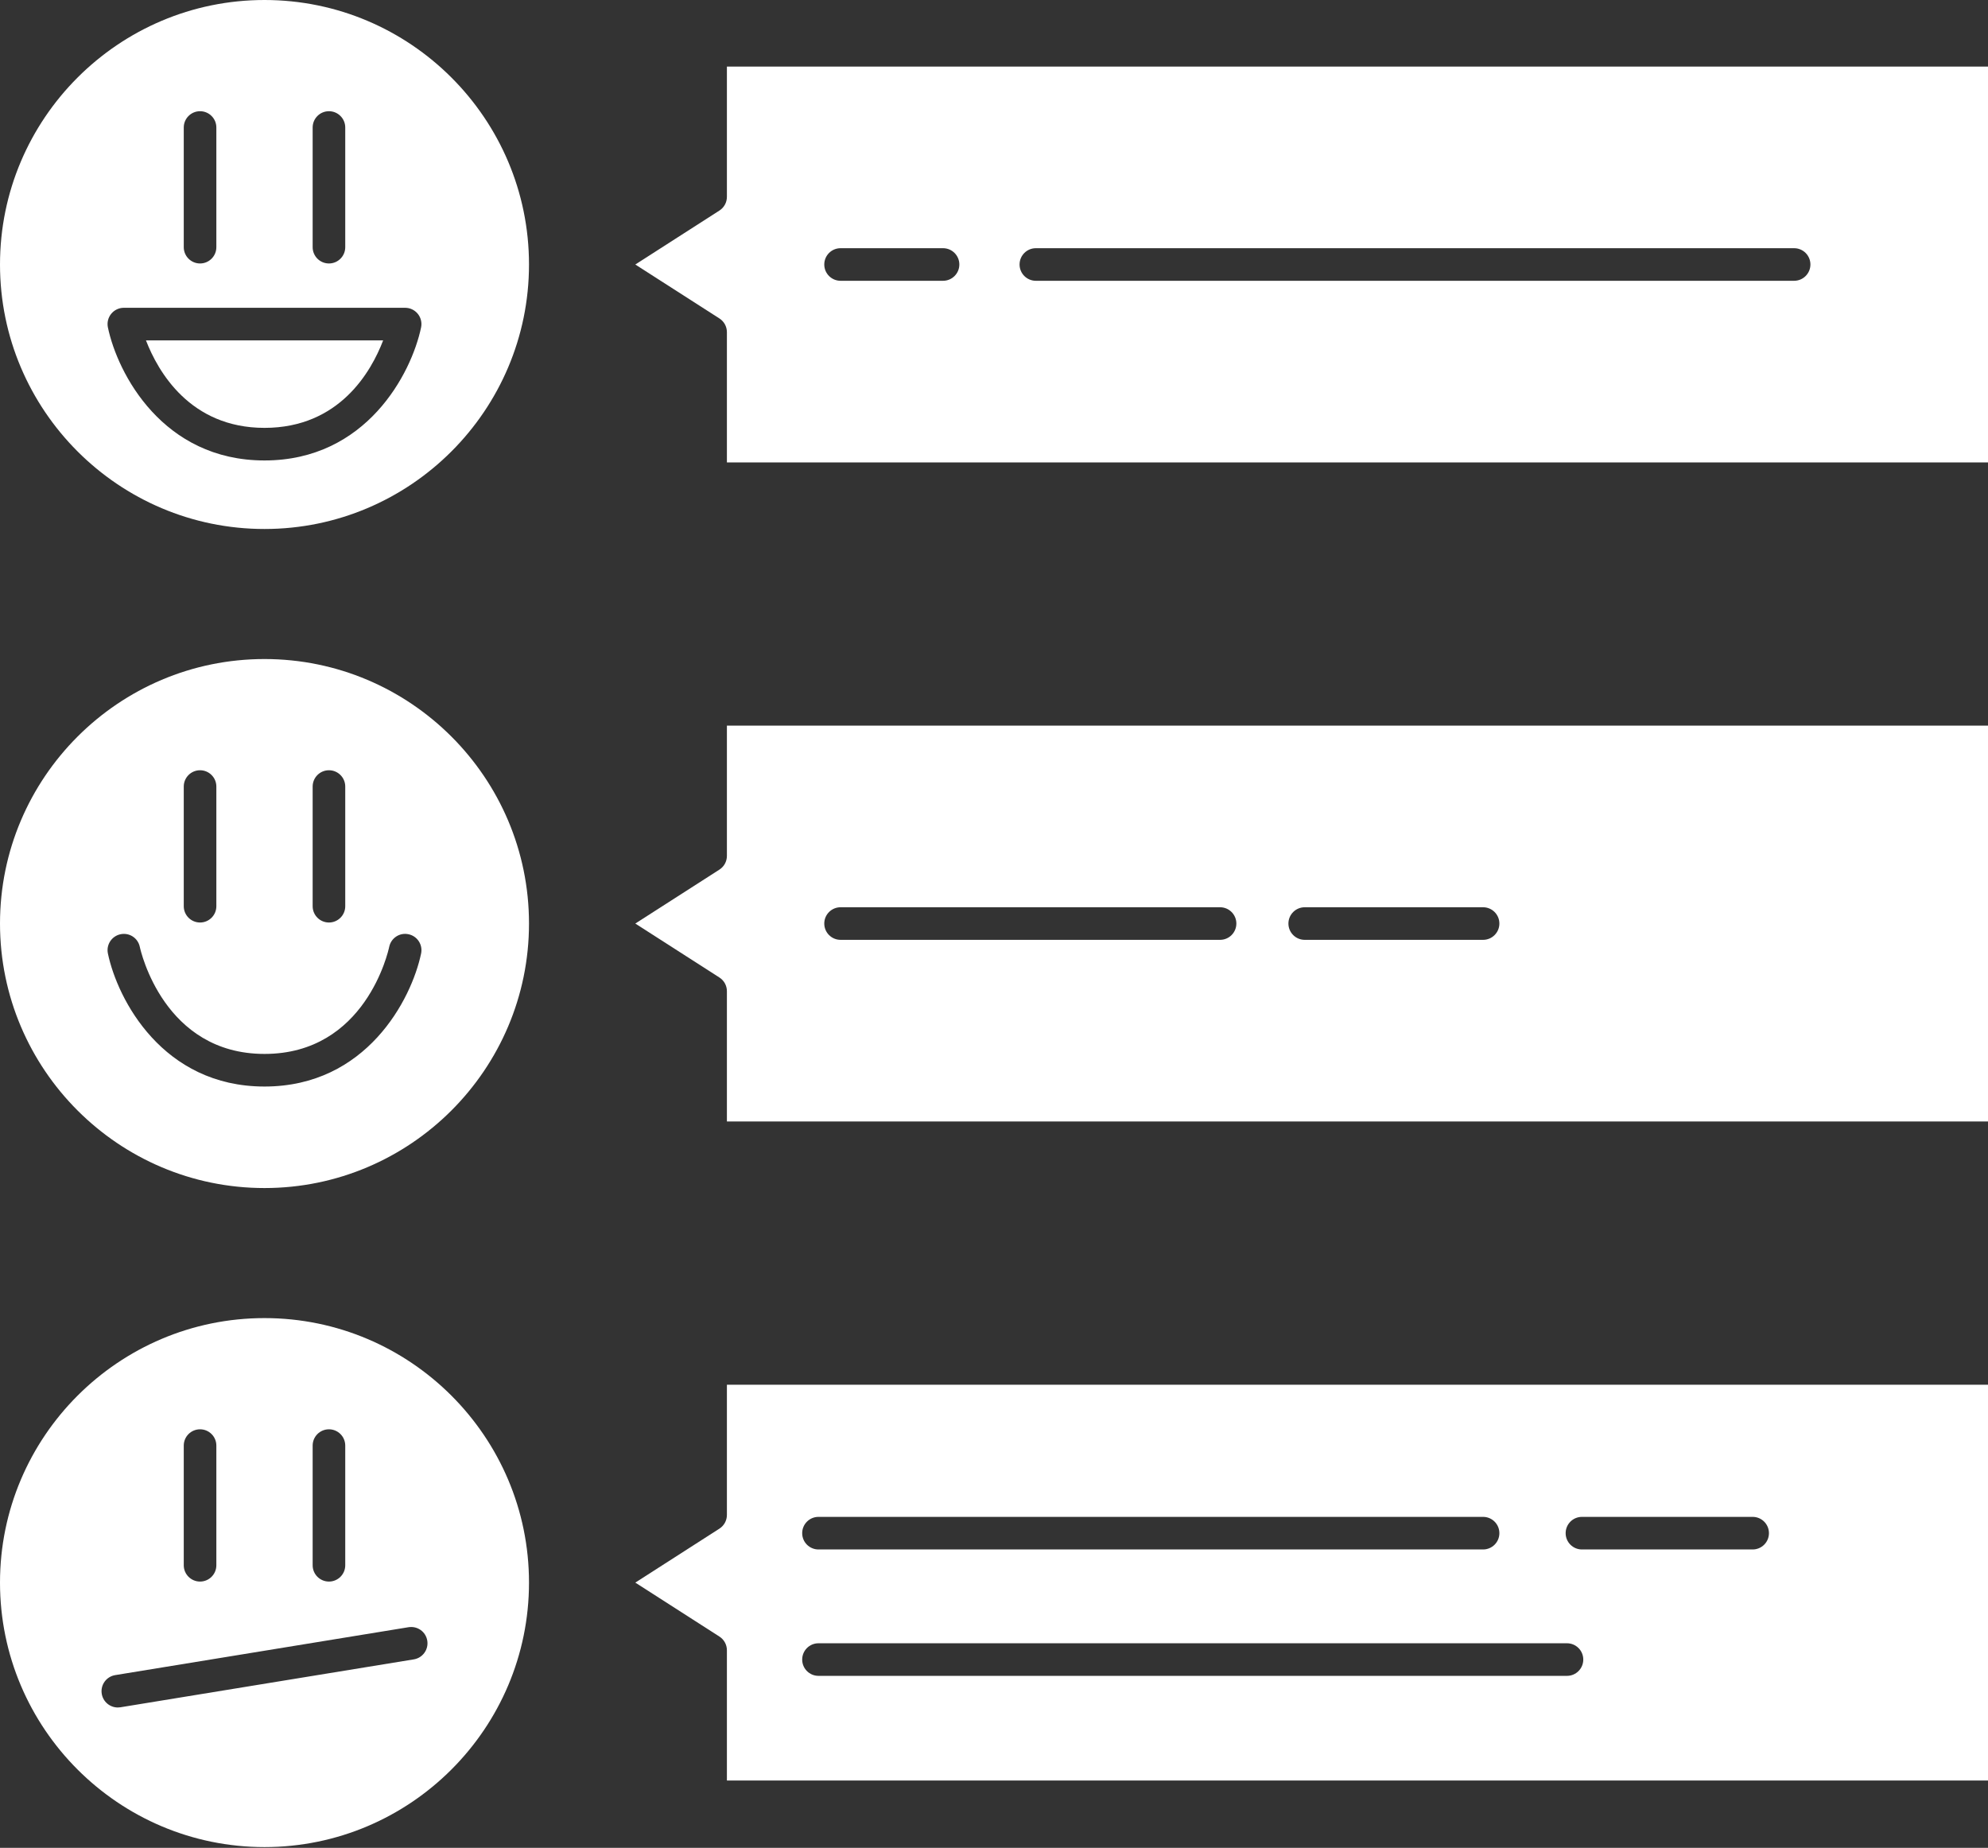
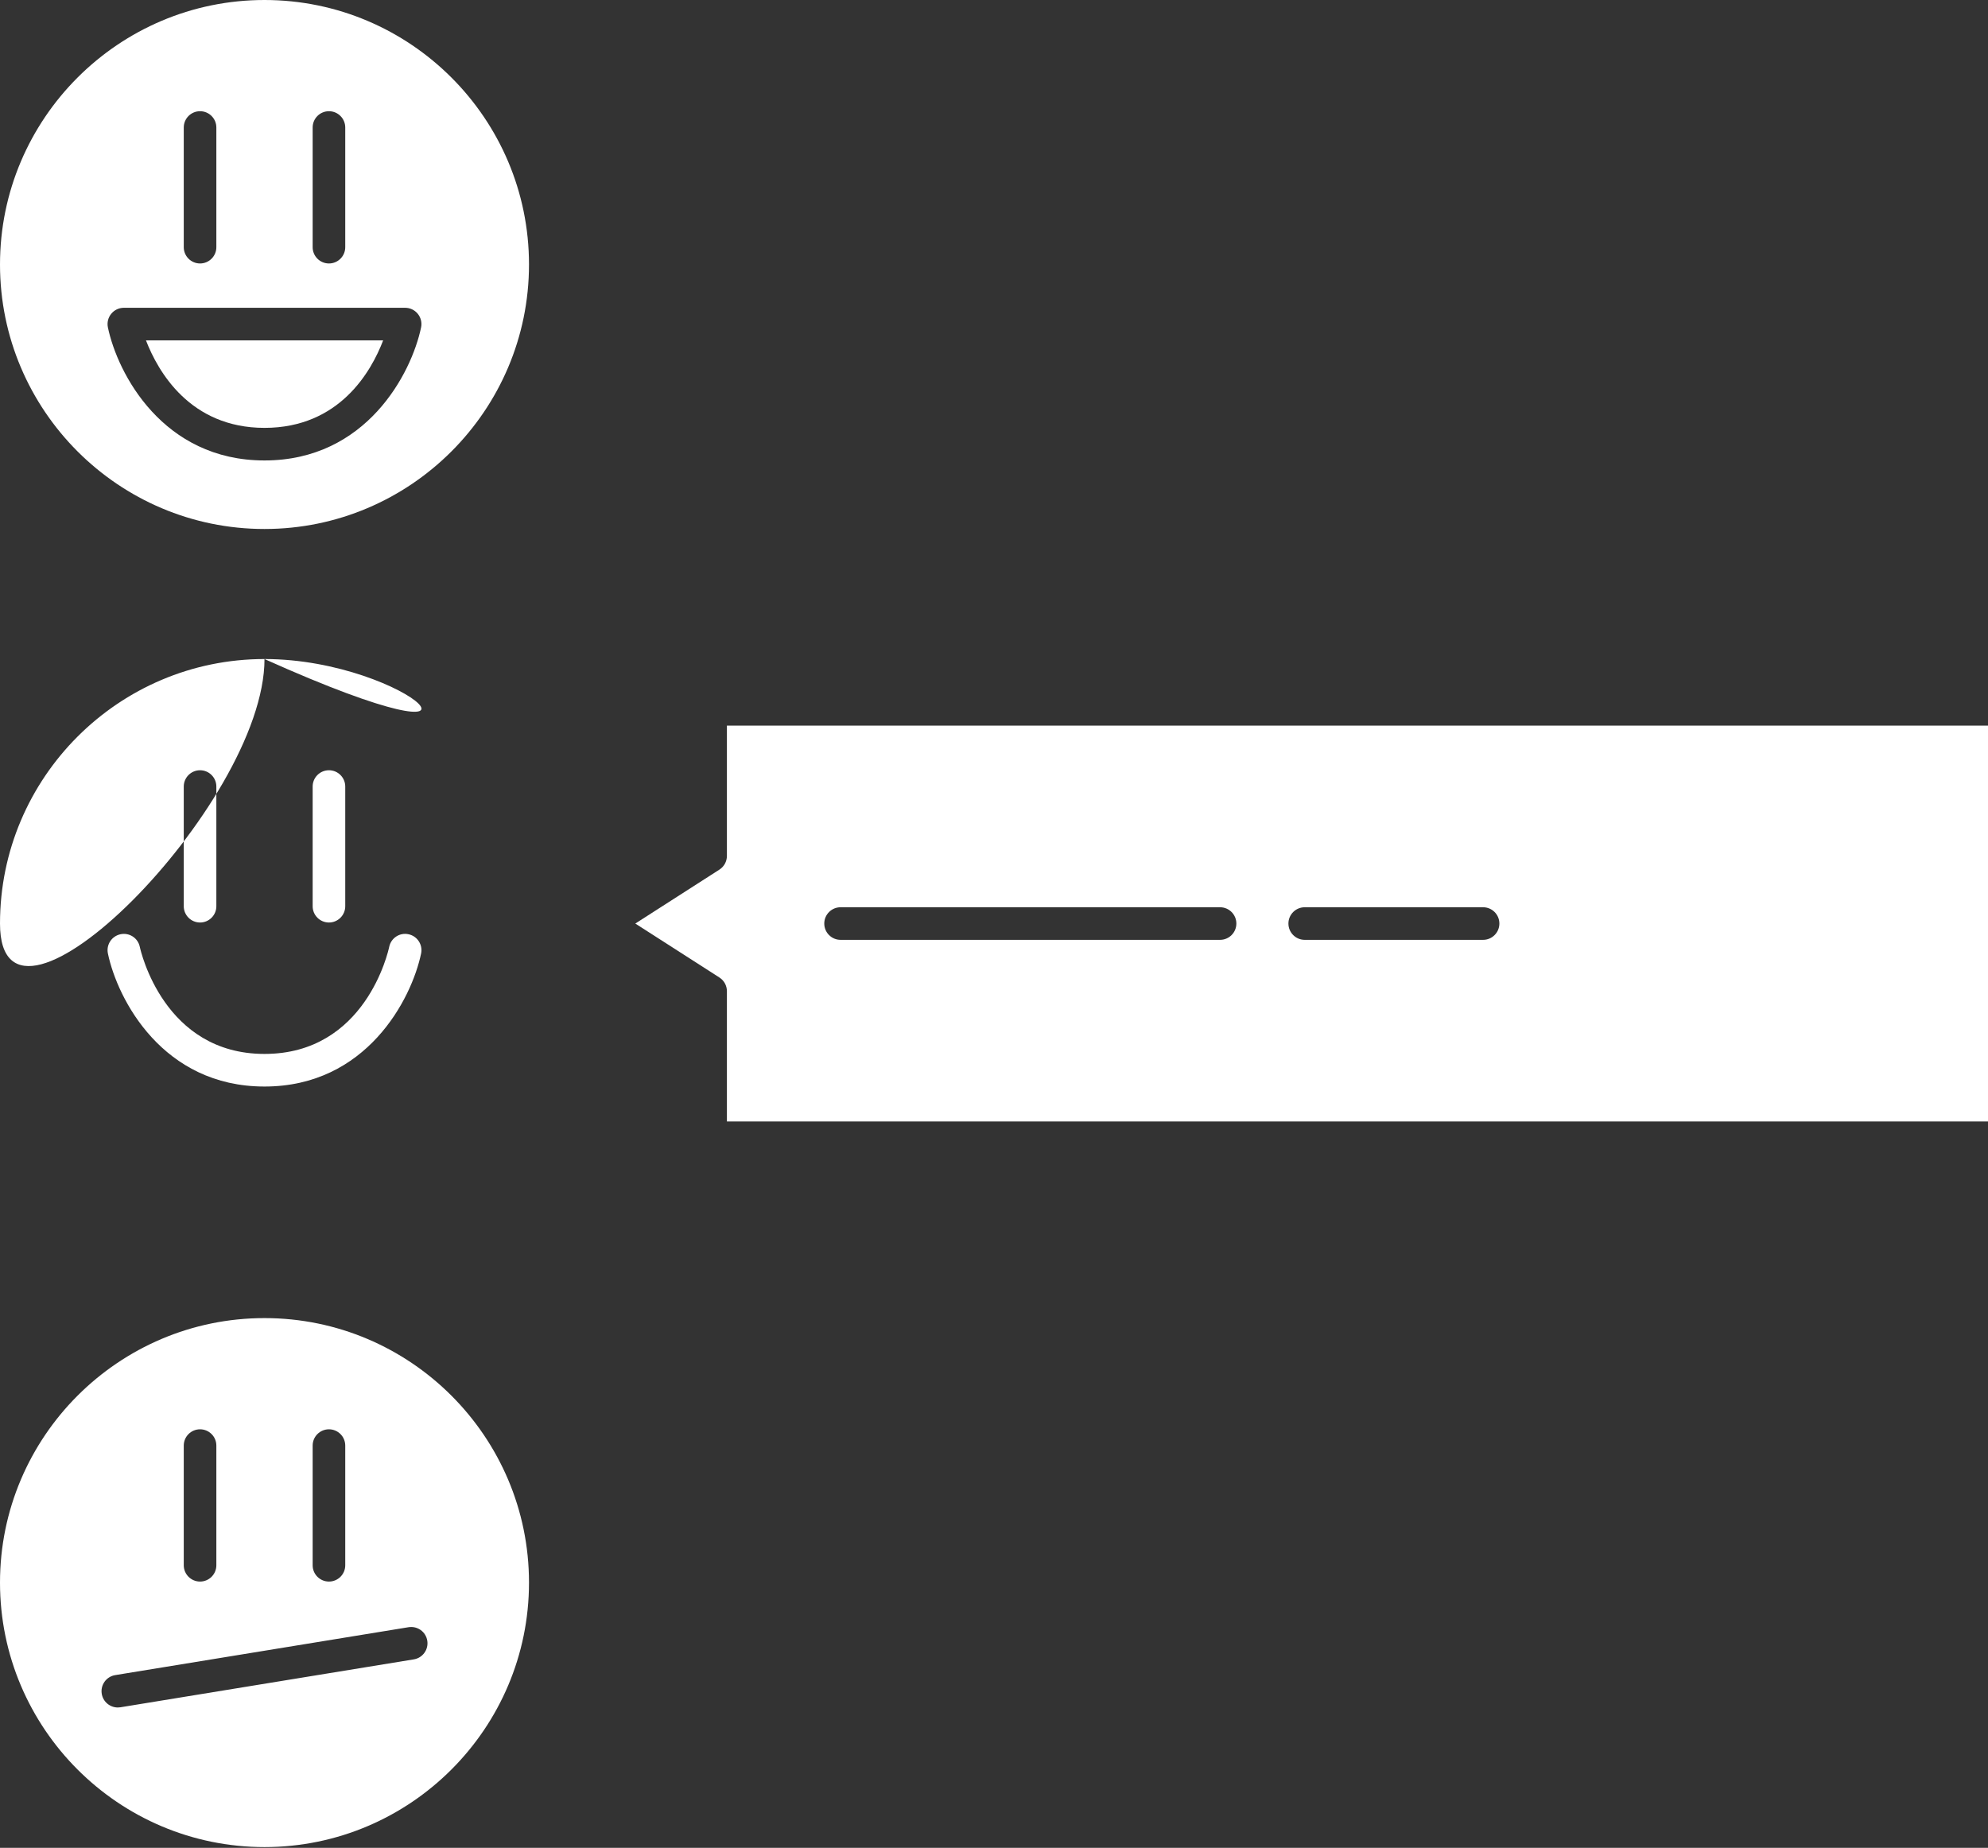
<svg xmlns="http://www.w3.org/2000/svg" fill="#ffffff" height="113.4" preserveAspectRatio="xMidYMid meet" version="1" viewBox="0.0 0.0 122.0 113.4" width="122" zoomAndPan="magnify">
  <rect x="0.0" y="0.0" width="122.0" height="113.4" fill="#333333" stroke="none" />
  <g id="change1_1">
-     <path d="M16.232,40.445C7.282,40.445,0,47.727,0,56.678c0,8.95,7.282,16.232,16.232,16.232s16.232-7.282,16.232-16.232 C32.465,47.727,25.183,40.445,16.232,40.445z M19.187,48.27c0-0.552,0.448-1,1-1c0.552,0,1,0.448,1,1v7.344c0,0.552-0.448,1-1,1 c-0.552,0-1-0.448-1-1V48.27z M11.277,48.27c0-0.552,0.448-1,1-1s1,0.448,1,1v7.344c0,0.552-0.448,1-1,1s-1-0.448-1-1V48.27z M25.842,58.518c-0.592,2.823-3.363,8.162-9.61,8.162s-9.018-5.339-9.61-8.162c-0.114-0.54,0.232-1.07,0.773-1.184 c0.545-0.114,1.071,0.233,1.184,0.773c0.057,0.266,1.484,6.572,7.653,6.572c6.202,0,7.596-6.304,7.653-6.572 c0.113-0.541,0.641-0.89,1.184-0.773C25.61,57.447,25.956,57.978,25.842,58.518z" fill="inherit" />
+     <path d="M16.232,40.445C7.282,40.445,0,47.727,0,56.678s16.232-7.282,16.232-16.232 C32.465,47.727,25.183,40.445,16.232,40.445z M19.187,48.27c0-0.552,0.448-1,1-1c0.552,0,1,0.448,1,1v7.344c0,0.552-0.448,1-1,1 c-0.552,0-1-0.448-1-1V48.27z M11.277,48.27c0-0.552,0.448-1,1-1s1,0.448,1,1v7.344c0,0.552-0.448,1-1,1s-1-0.448-1-1V48.27z M25.842,58.518c-0.592,2.823-3.363,8.162-9.61,8.162s-9.018-5.339-9.61-8.162c-0.114-0.54,0.232-1.07,0.773-1.184 c0.545-0.114,1.071,0.233,1.184,0.773c0.057,0.266,1.484,6.572,7.653,6.572c6.202,0,7.596-6.304,7.653-6.572 c0.113-0.541,0.641-0.89,1.184-0.773C25.61,57.447,25.956,57.978,25.842,58.518z" fill="inherit" />
    <path d="M44.609,52.526c0,0.341-0.173,0.658-0.46,0.842l-5.161,3.31l5.161,3.311c0.287,0.184,0.46,0.501,0.46,0.842v7.992H122 v-24.29H44.609V52.526z M80.068,55.678h10.946c0.552,0,1,0.448,1,1s-0.448,1-1,1H80.068c-0.552,0-1-0.448-1-1 S79.516,55.678,80.068,55.678z M51.584,55.678h23.289c0.552,0,1,0.448,1,1s-0.448,1-1,1H51.584c-0.552,0-1-0.448-1-1 S51.032,55.678,51.584,55.678z" fill="inherit" />
    <path d="M16.232,0C7.282,0,0,7.282,0,16.232s7.282,16.232,16.232,16.232s16.232-7.282,16.232-16.232S25.183,0,16.232,0z M19.187,7.825c0-0.552,0.448-1,1-1c0.552,0,1,0.448,1,1v7.344c0,0.552-0.448,1-1,1c-0.552,0-1-0.448-1-1V7.825z M11.277,7.825 c0-0.552,0.448-1,1-1s1,0.448,1,1v7.344c0,0.552-0.448,1-1,1s-1-0.448-1-1V7.825z M16.232,28.258c-6.247,0-9.018-5.339-9.61-8.163 c-0.062-0.295,0.012-0.602,0.202-0.836s0.475-0.37,0.776-0.37h17.263c0.301,0,0.586,0.136,0.776,0.37s0.264,0.541,0.202,0.836 C25.25,22.919,22.479,28.258,16.232,28.258z" fill="inherit" />
    <path d="M16.232,26.258c4.599,0,6.554-3.466,7.281-5.368H8.958C9.692,22.792,11.659,26.258,16.232,26.258z" fill="inherit" />
-     <path d="M44.609,4.087v7.993c0,0.341-0.173,0.658-0.46,0.842l-5.161,3.311l5.161,3.31c0.287,0.184,0.46,0.501,0.46,0.842v7.993H122 V4.087H44.609z M57.873,17.232h-6.289c-0.552,0-1-0.448-1-1s0.448-1,1-1h6.289c0.552,0,1,0.448,1,1S58.425,17.232,57.873,17.232z M110.102,17.232H63.569c-0.552,0-1-0.448-1-1s0.448-1,1-1h46.533c0.552,0,1,0.448,1,1S110.654,17.232,110.102,17.232z" fill="inherit" />
    <path d="M16.232,80.891C7.282,80.891,0,88.173,0,97.123s7.282,16.232,16.232,16.232s16.232-7.282,16.232-16.232 S25.183,80.891,16.232,80.891z M19.187,88.716c0-0.553,0.448-1,1-1c0.552,0,1,0.447,1,1v7.344c0,0.553-0.448,1-1,1 c-0.552,0-1-0.447-1-1V88.716z M11.277,88.716c0-0.553,0.448-1,1-1s1,0.447,1,1v7.344c0,0.553-0.448,1-1,1s-1-0.447-1-1V88.716z M25.395,101.835l-18.003,2.94c-0.055,0.009-0.109,0.013-0.162,0.013c-0.481,0-0.906-0.349-0.986-0.839 c-0.089-0.545,0.281-1.059,0.826-1.148l18.003-2.94c0.552-0.085,1.059,0.281,1.148,0.826 C26.31,101.231,25.94,101.745,25.395,101.835z" fill="inherit" />
-     <path d="M44.609,92.971c0,0.341-0.173,0.658-0.46,0.842l-5.161,3.311l5.161,3.311c0.287,0.184,0.46,0.501,0.46,0.842v7.992H122 V84.979H44.609V92.971z M97.081,93.09h10.476c0.552,0,1,0.447,1,1s-0.448,1-1,1H97.081c-0.552,0-1-0.447-1-1 S96.528,93.09,97.081,93.09z M50.229,93.09h40.785c0.552,0,1,0.447,1,1s-0.448,1-1,1H50.229c-0.552,0-1-0.447-1-1 S49.677,93.09,50.229,93.09z M50.229,100.847h45.934c0.552,0,1,0.447,1,1s-0.448,1-1,1H50.229c-0.552,0-1-0.447-1-1 S49.677,100.847,50.229,100.847z" fill="inherit" />
  </g>
</svg>